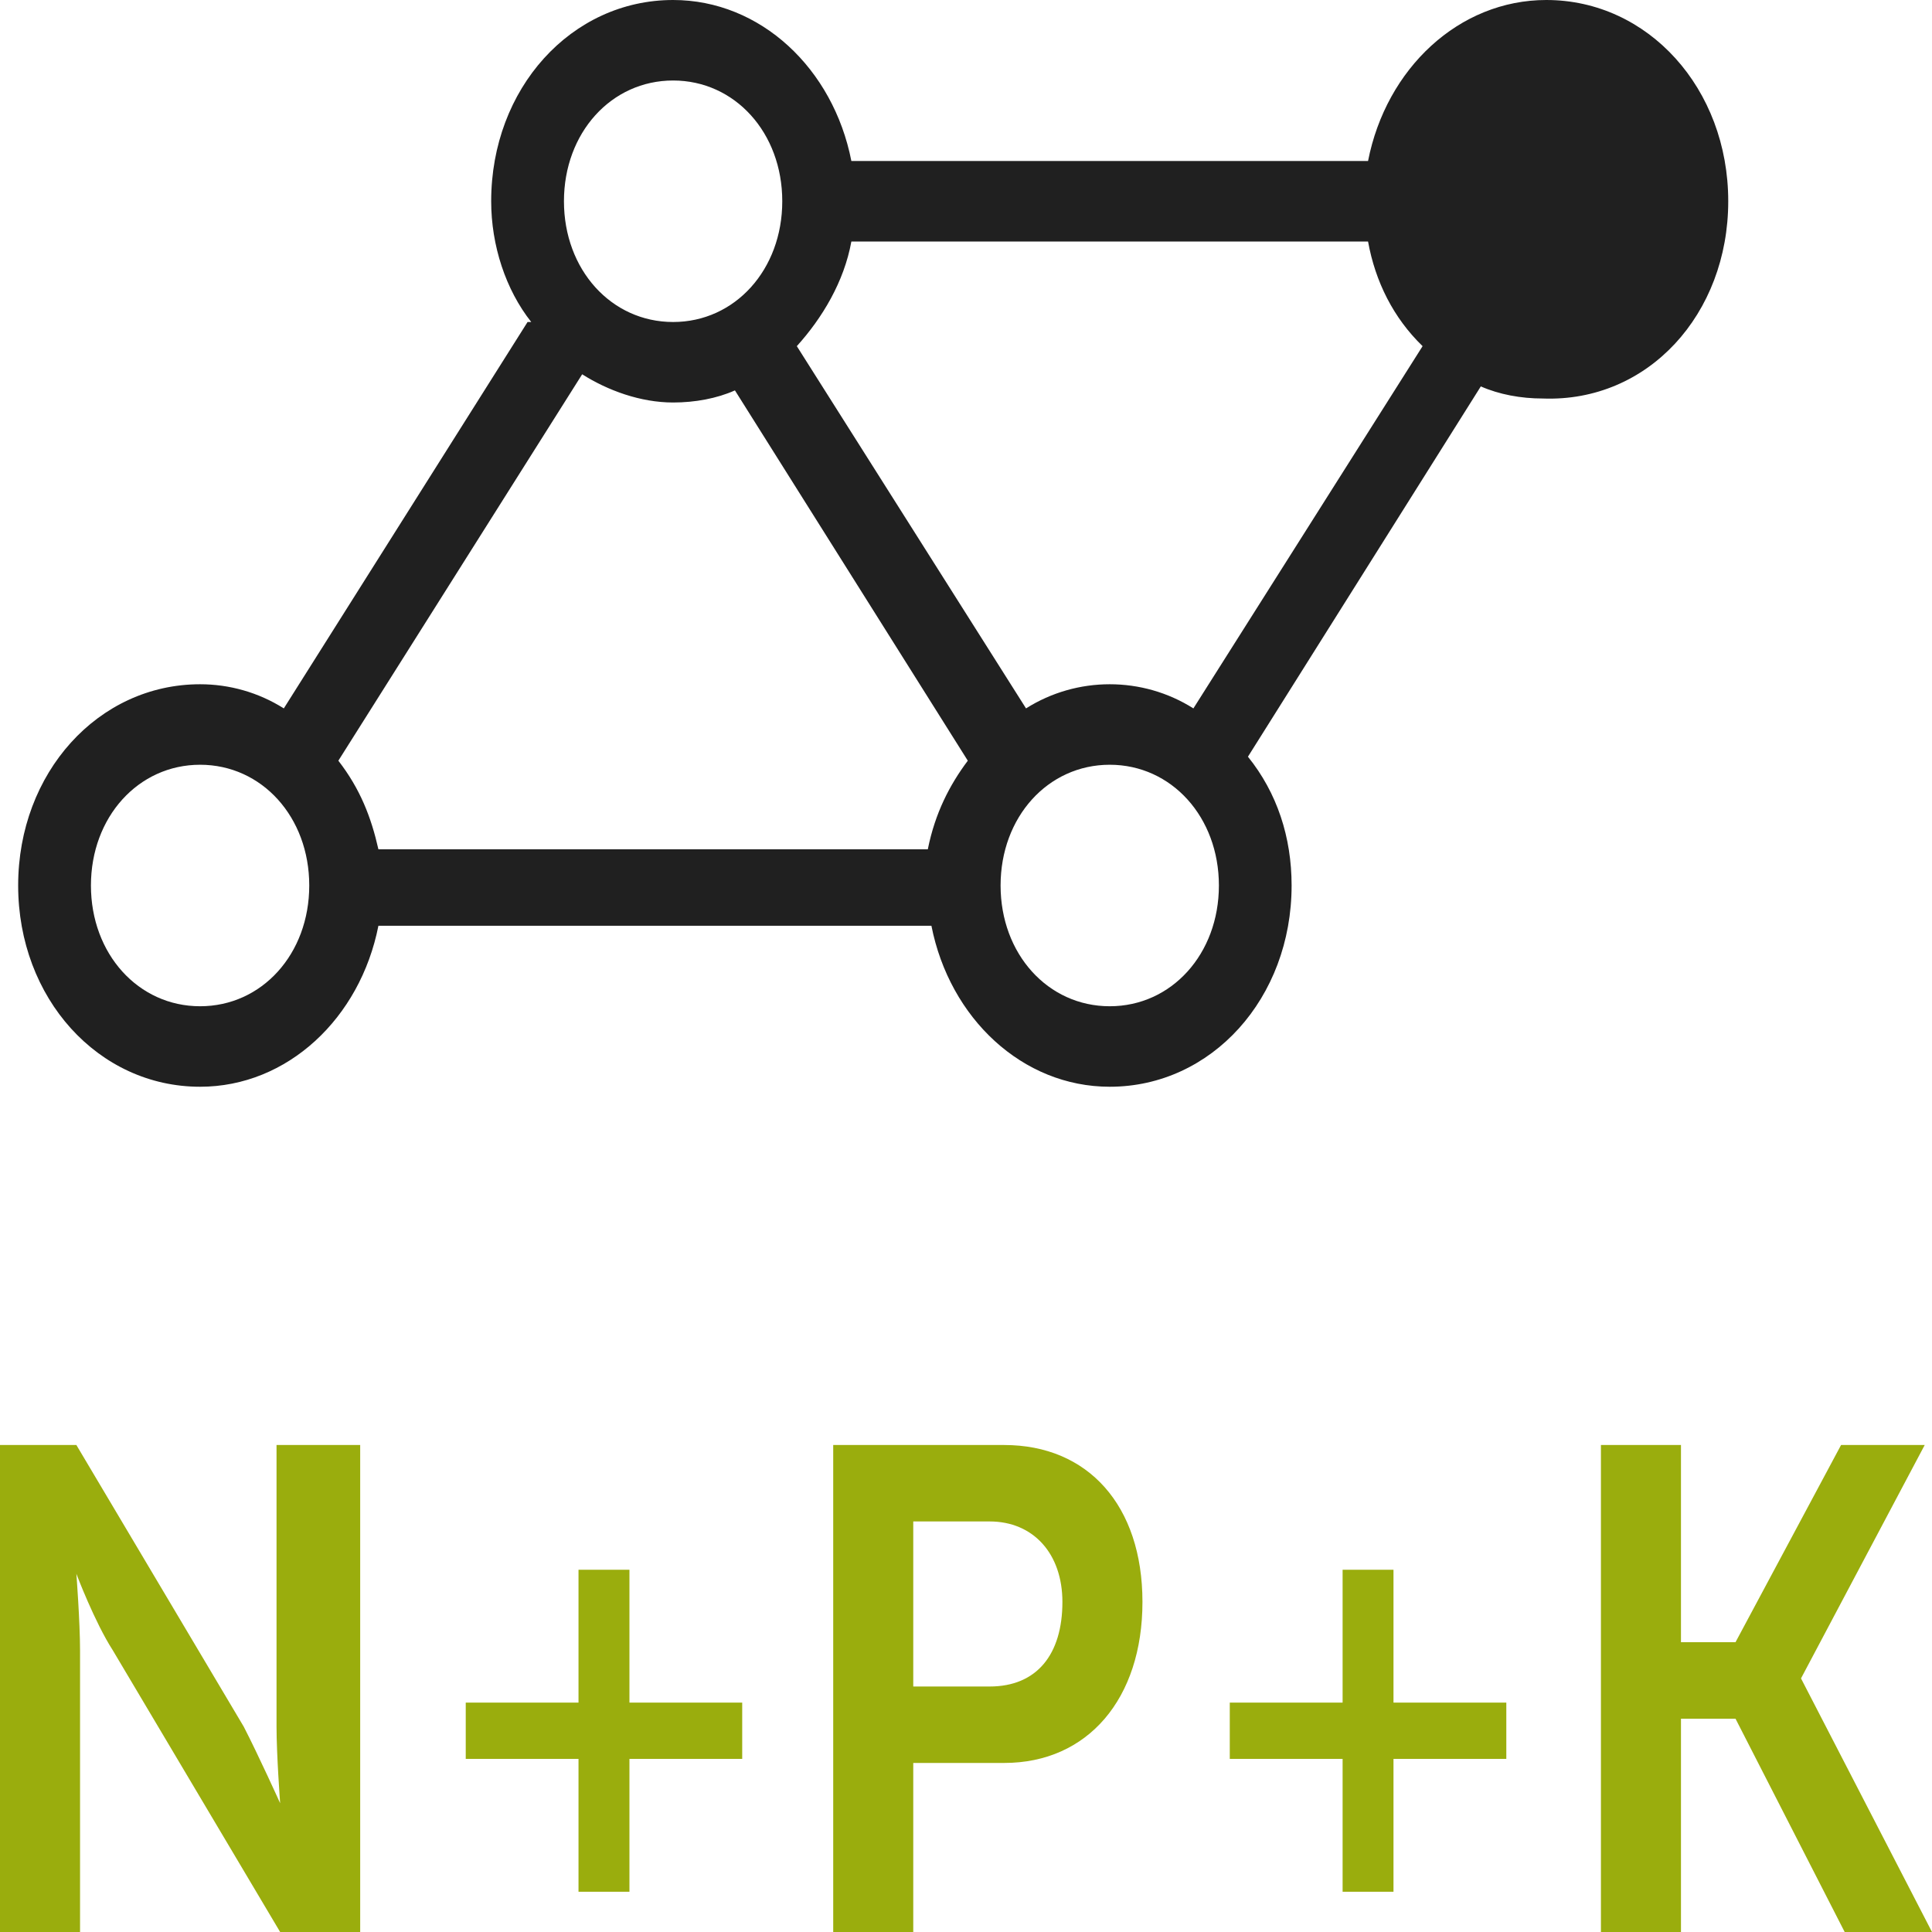
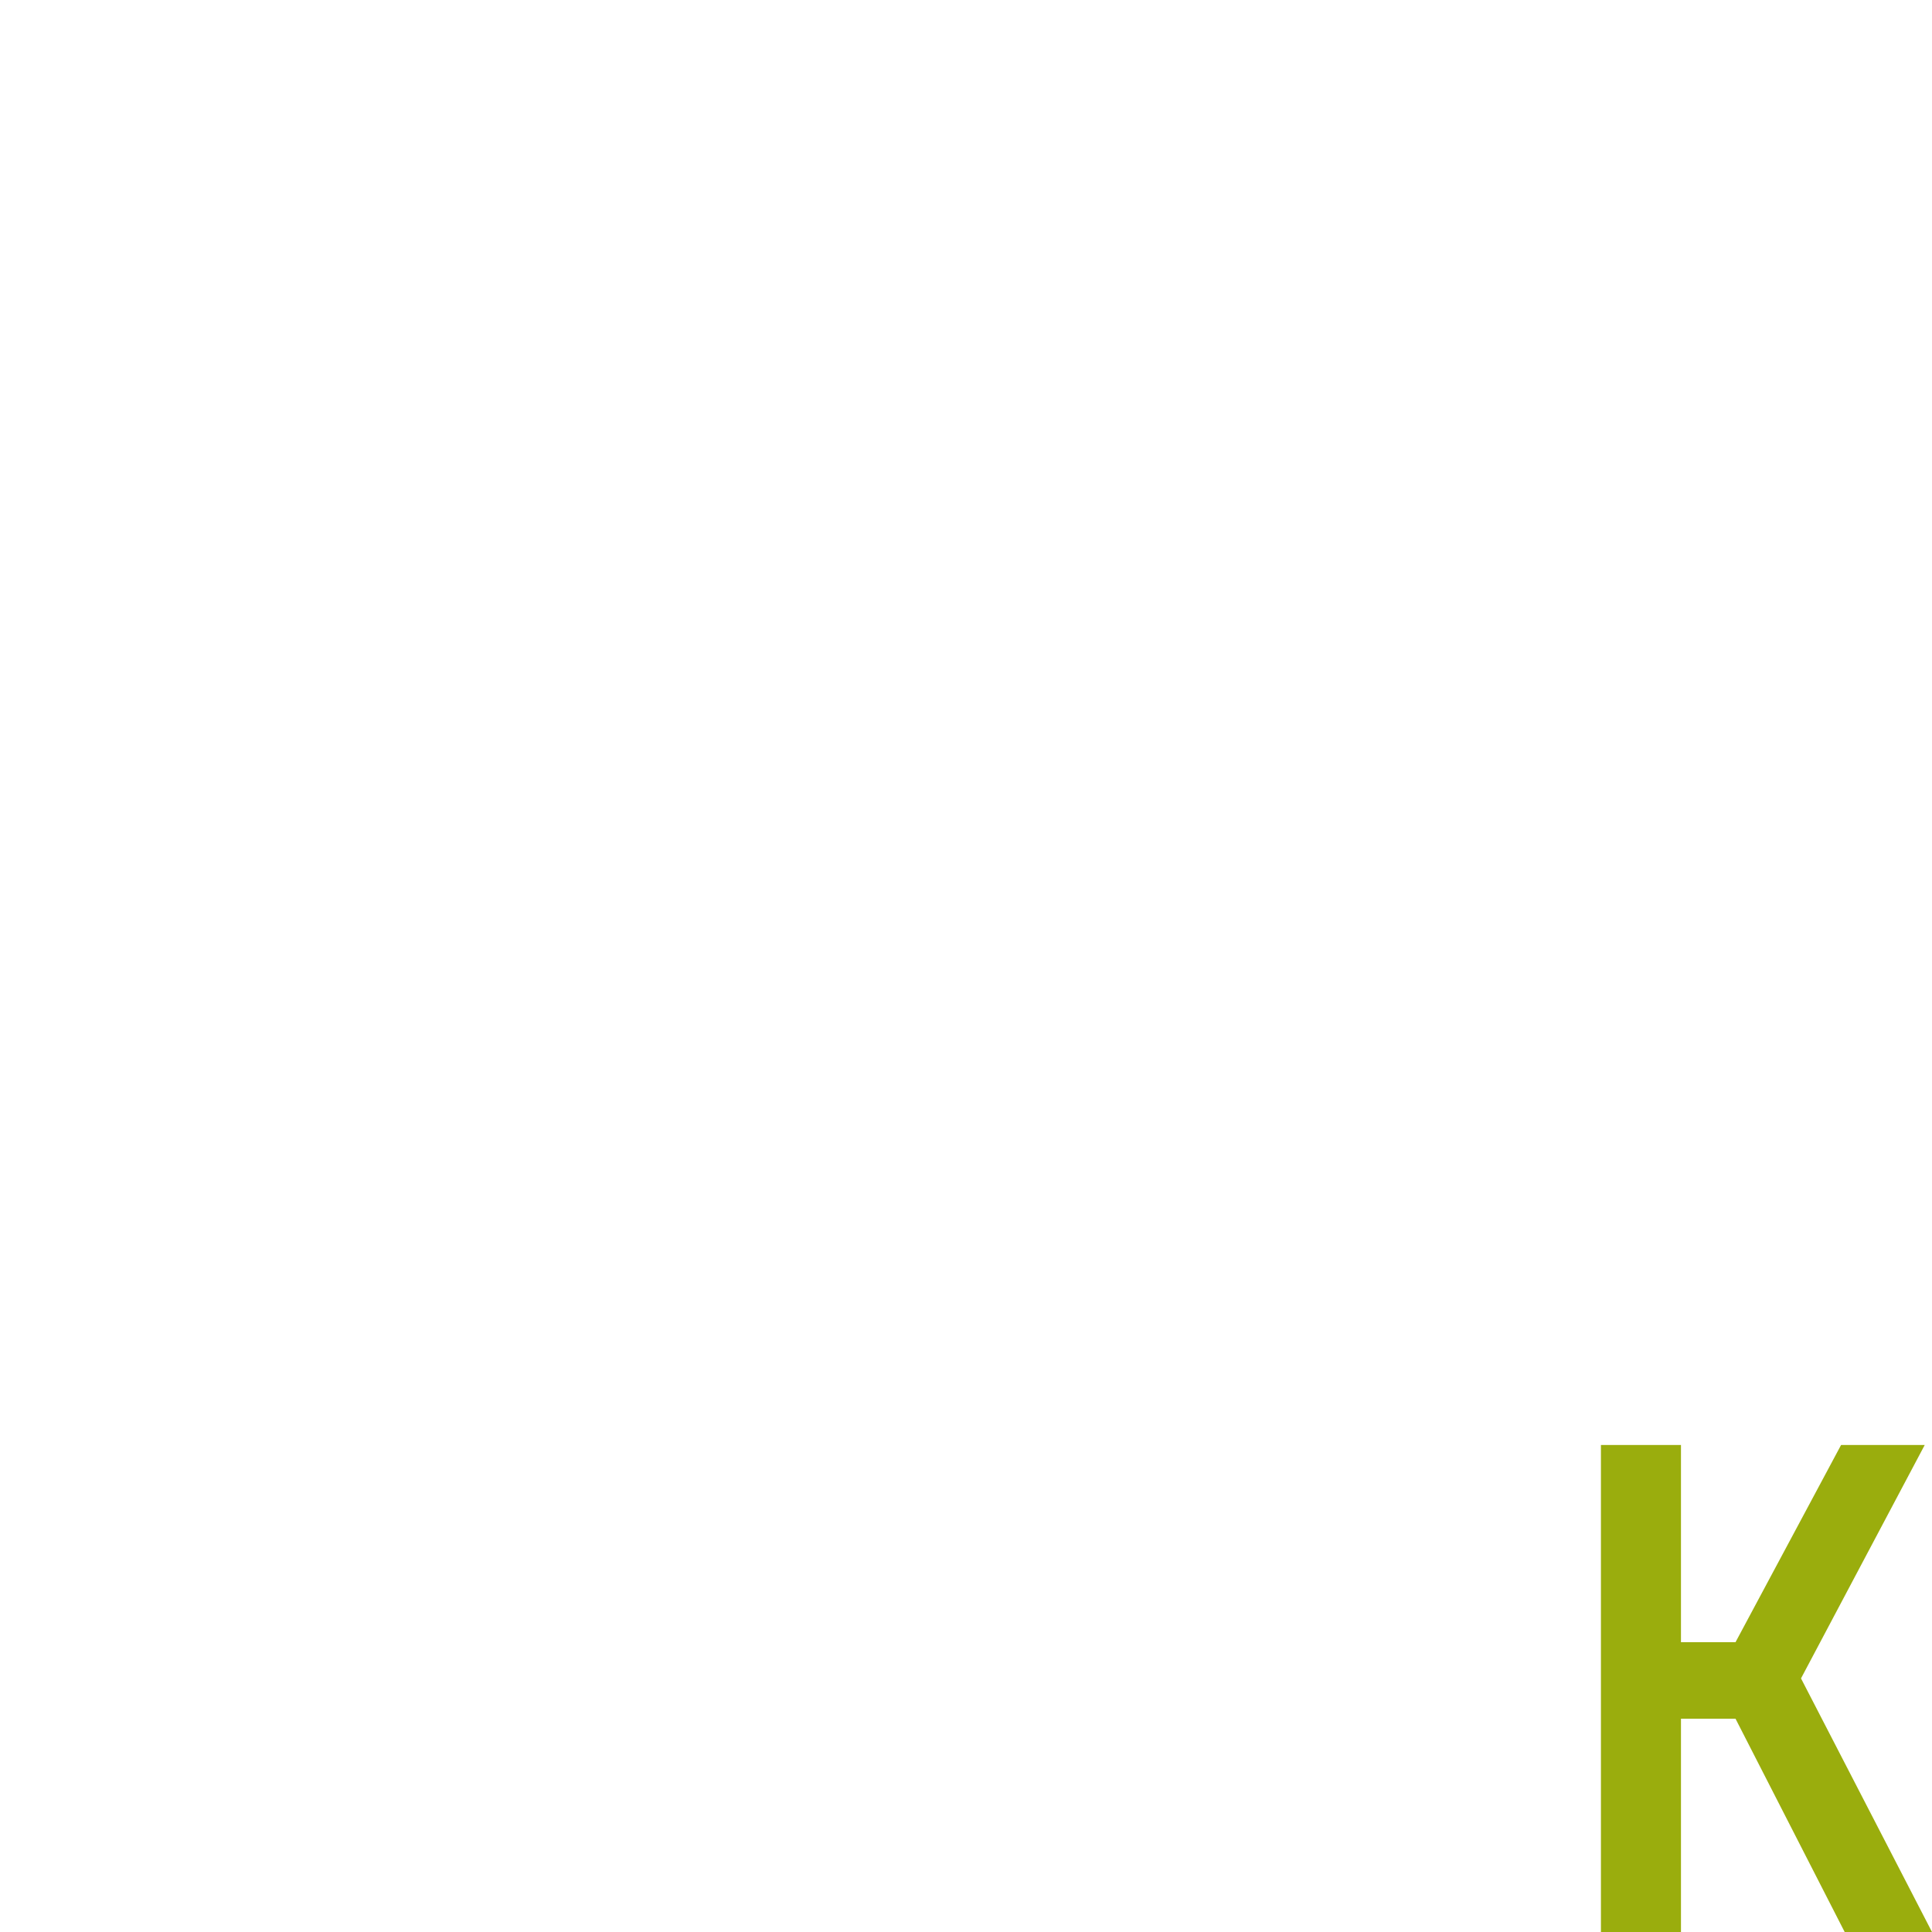
<svg xmlns="http://www.w3.org/2000/svg" width="30" height="30" viewBox="0 0 30 30" fill="none">
-   <path d="M4.294 26.812C4.294 27.25 4.35 28 4.35 28C4.35 28 4.011 27.25 3.785 26.812L1.186 22.438H0V30H1.243V25.625C1.243 25.188 1.186 24.438 1.186 24.438C1.186 24.438 1.469 25.188 1.751 25.625L4.35 30H5.593V22.438H4.294V26.812Z" fill="#9AAD0D" />
-   <path d="M15.593 22.438H12.938V30H14.181V27.375H15.593C16.893 27.375 17.74 26.375 17.74 24.875C17.74 23.375 16.893 22.438 15.593 22.438ZM15.367 26.188H14.181V23.625H15.367C16.045 23.625 16.497 24.125 16.497 24.875C16.497 25.688 16.102 26.188 15.367 26.188Z" fill="#9AAD0D" />
-   <path d="M9.774 24.375H8.983V26.438H7.232V27.312H8.983V29.375H9.774V27.312H11.525V26.438H9.774V24.375Z" fill="#9AAD0D" />
  <path d="M27.966 26.062L29.887 22.438H28.588L26.949 25.5H26.102V22.438H24.859V30H26.102V26.688H26.949L28.644 30H30L27.966 26.062Z" fill="#9AAD0D" />
-   <path d="M21.638 24.375H20.848V26.438H19.096V27.312H20.848V29.375H21.638V27.312H23.39V26.438H21.638V24.375Z" fill="#9AAD0D" />
-   <path d="M26.836 3.125C26.836 1.375 25.593 0 24.011 0C22.655 0 21.525 1.062 21.243 2.5H13.22C12.938 1.062 11.808 0 10.452 0C8.87 0 7.627 1.375 7.627 3.125C7.627 3.812 7.853 4.5 8.249 5H8.192L4.407 11C4.011 10.75 3.559 10.625 3.107 10.625C1.525 10.625 0.282 12 0.282 13.75C0.282 15.5 1.525 16.875 3.107 16.875C4.463 16.875 5.593 15.812 5.876 14.375H14.463C14.746 15.812 15.876 16.875 17.232 16.875C18.814 16.875 20.056 15.5 20.056 13.75C20.056 13 19.831 12.312 19.378 11.75L22.994 6C23.277 6.125 23.616 6.188 23.955 6.188C25.593 6.25 26.836 4.875 26.836 3.125ZM10.452 1.25C11.412 1.25 12.147 2.062 12.147 3.125C12.147 4.188 11.412 5 10.452 5C9.492 5 8.757 4.188 8.757 3.125C8.757 2.062 9.492 1.25 10.452 1.25ZM9.04 5.812C9.435 6.062 9.944 6.25 10.452 6.25C10.791 6.25 11.13 6.188 11.412 6.062L15.028 11.812C14.746 12.188 14.52 12.625 14.407 13.188H5.876C5.763 12.688 5.593 12.25 5.254 11.812L9.04 5.812ZM3.107 15.625C2.147 15.625 1.412 14.812 1.412 13.75C1.412 12.688 2.147 11.875 3.107 11.875C4.068 11.875 4.802 12.688 4.802 13.75C4.802 14.812 4.068 15.625 3.107 15.625ZM17.232 15.625C16.271 15.625 15.537 14.812 15.537 13.75C15.537 12.688 16.271 11.875 17.232 11.875C18.192 11.875 18.927 12.688 18.927 13.75C18.927 14.812 18.192 15.625 17.232 15.625ZM18.531 11C18.136 10.75 17.684 10.625 17.232 10.625C16.78 10.625 16.328 10.75 15.932 11L12.373 5.375C12.768 4.938 13.107 4.375 13.22 3.75H21.243C21.356 4.375 21.638 4.938 22.09 5.375L18.531 11Z" fill="#202020" />
</svg>